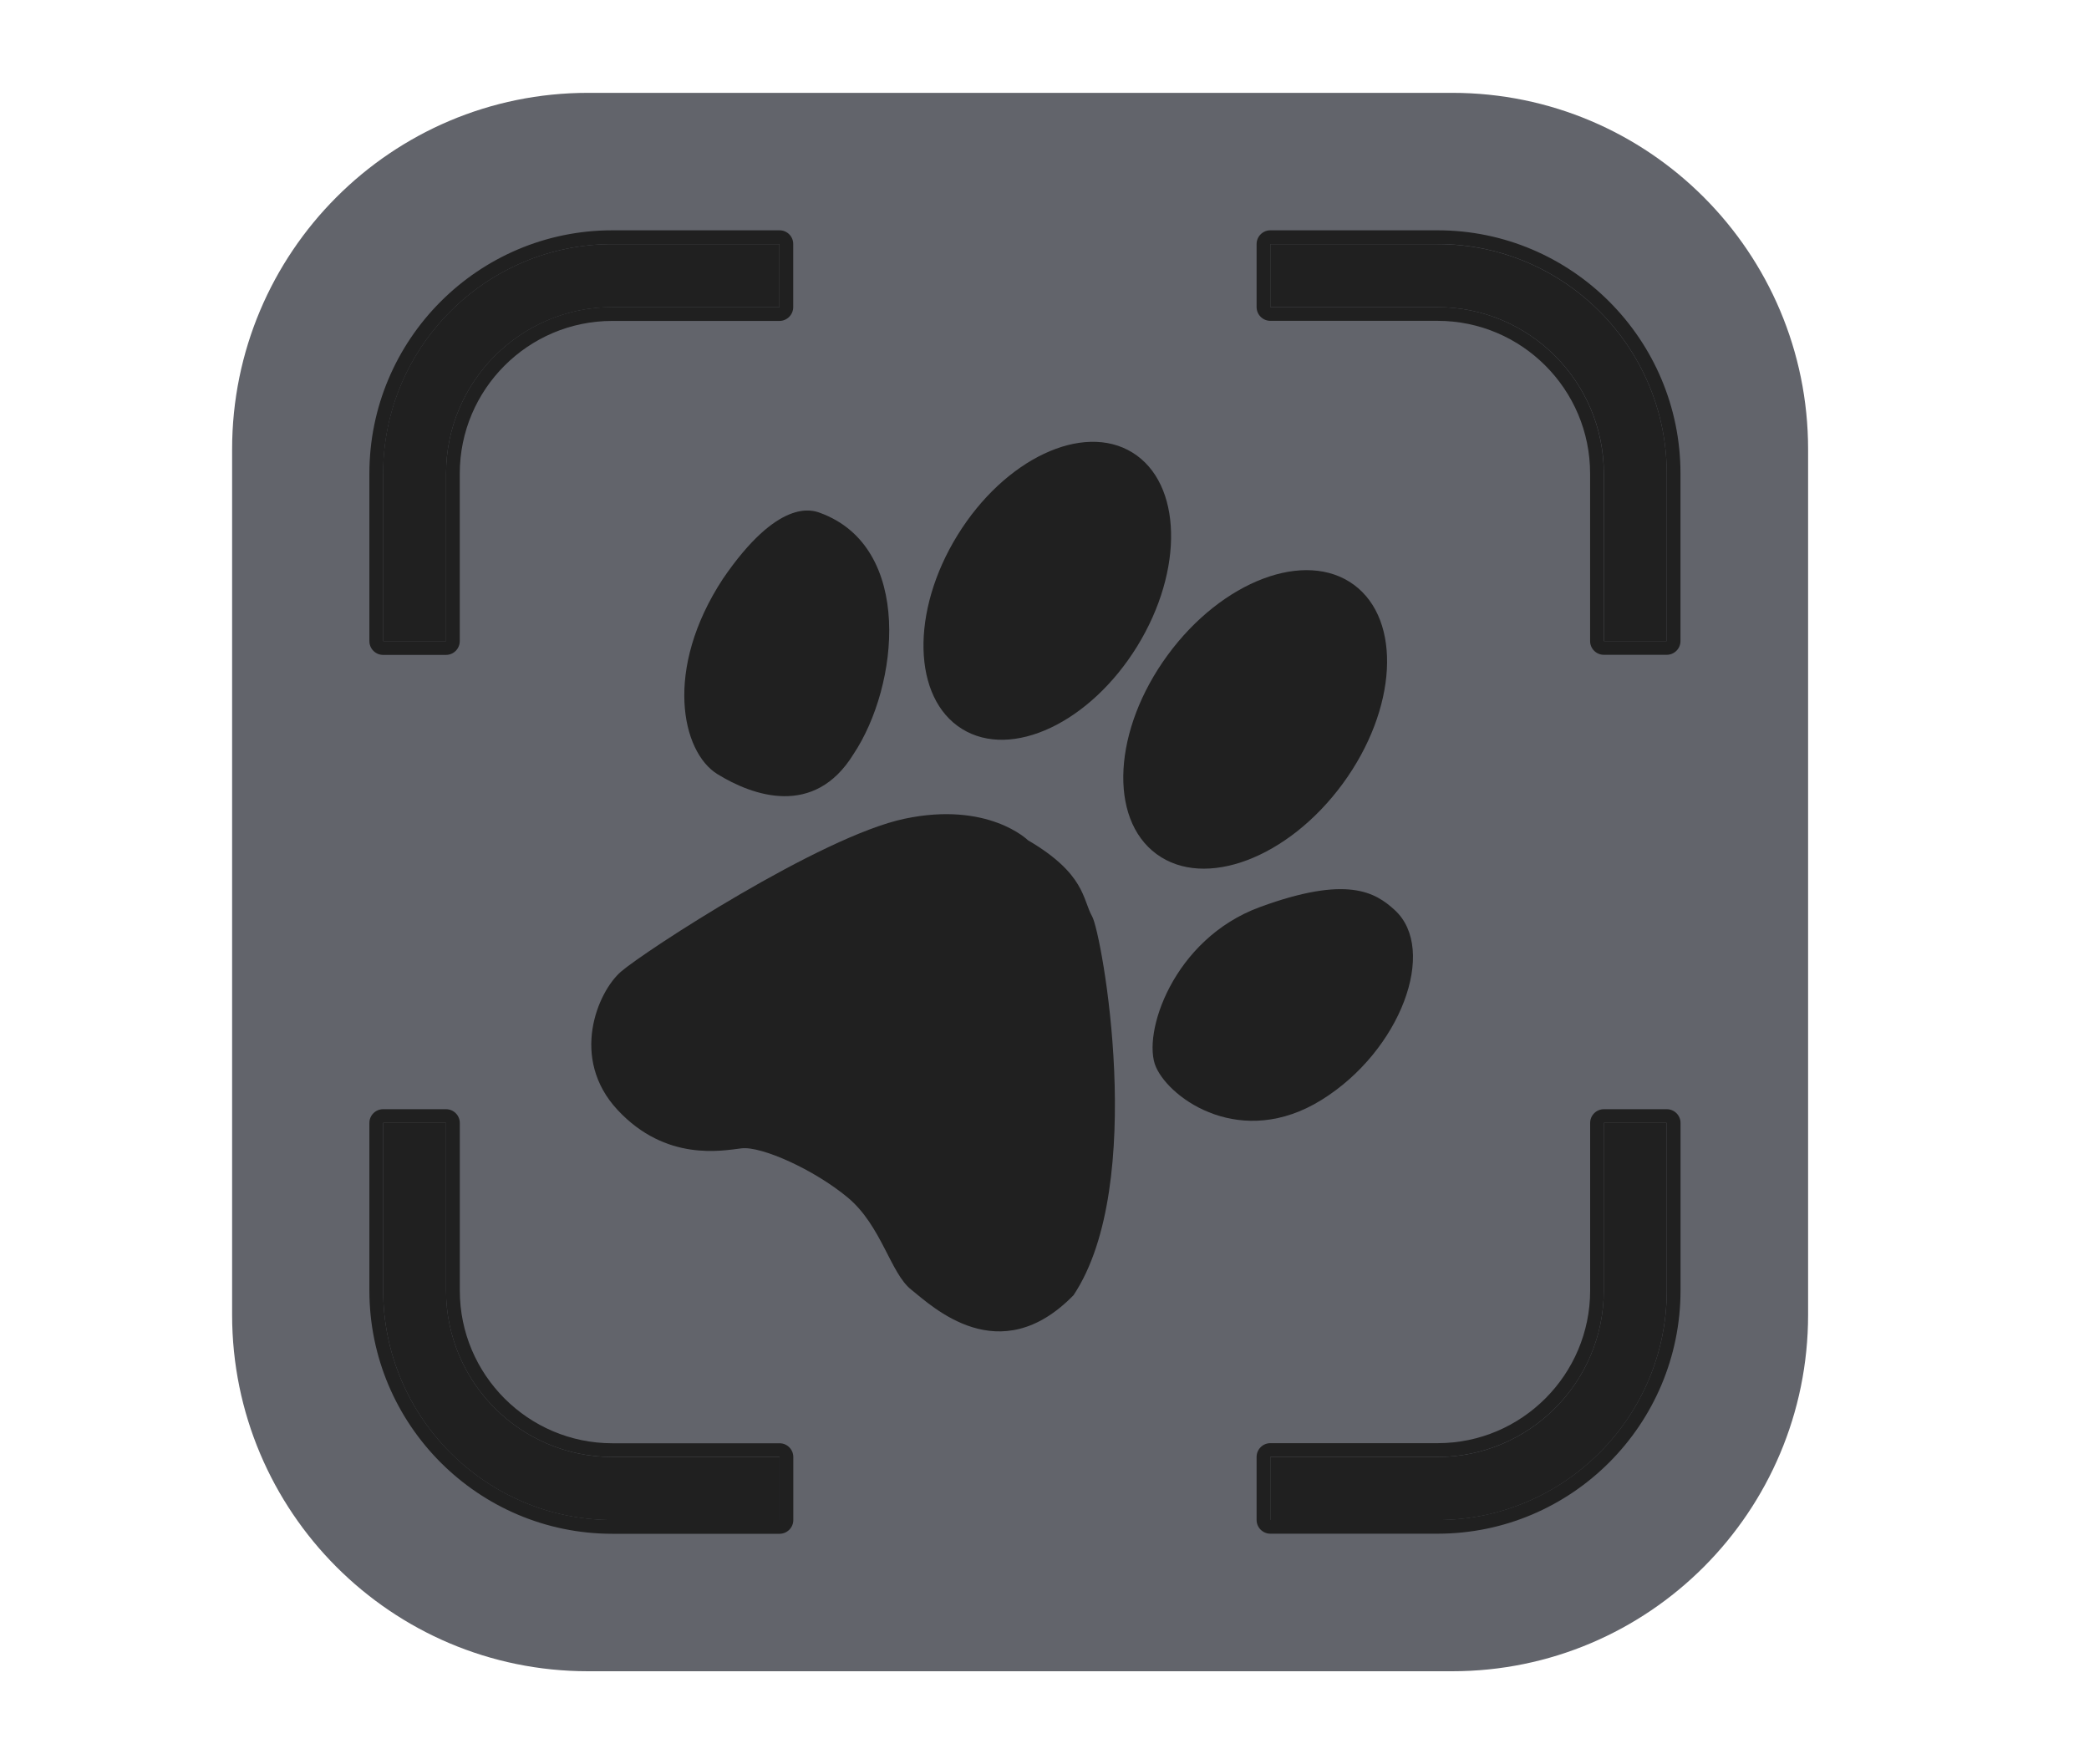
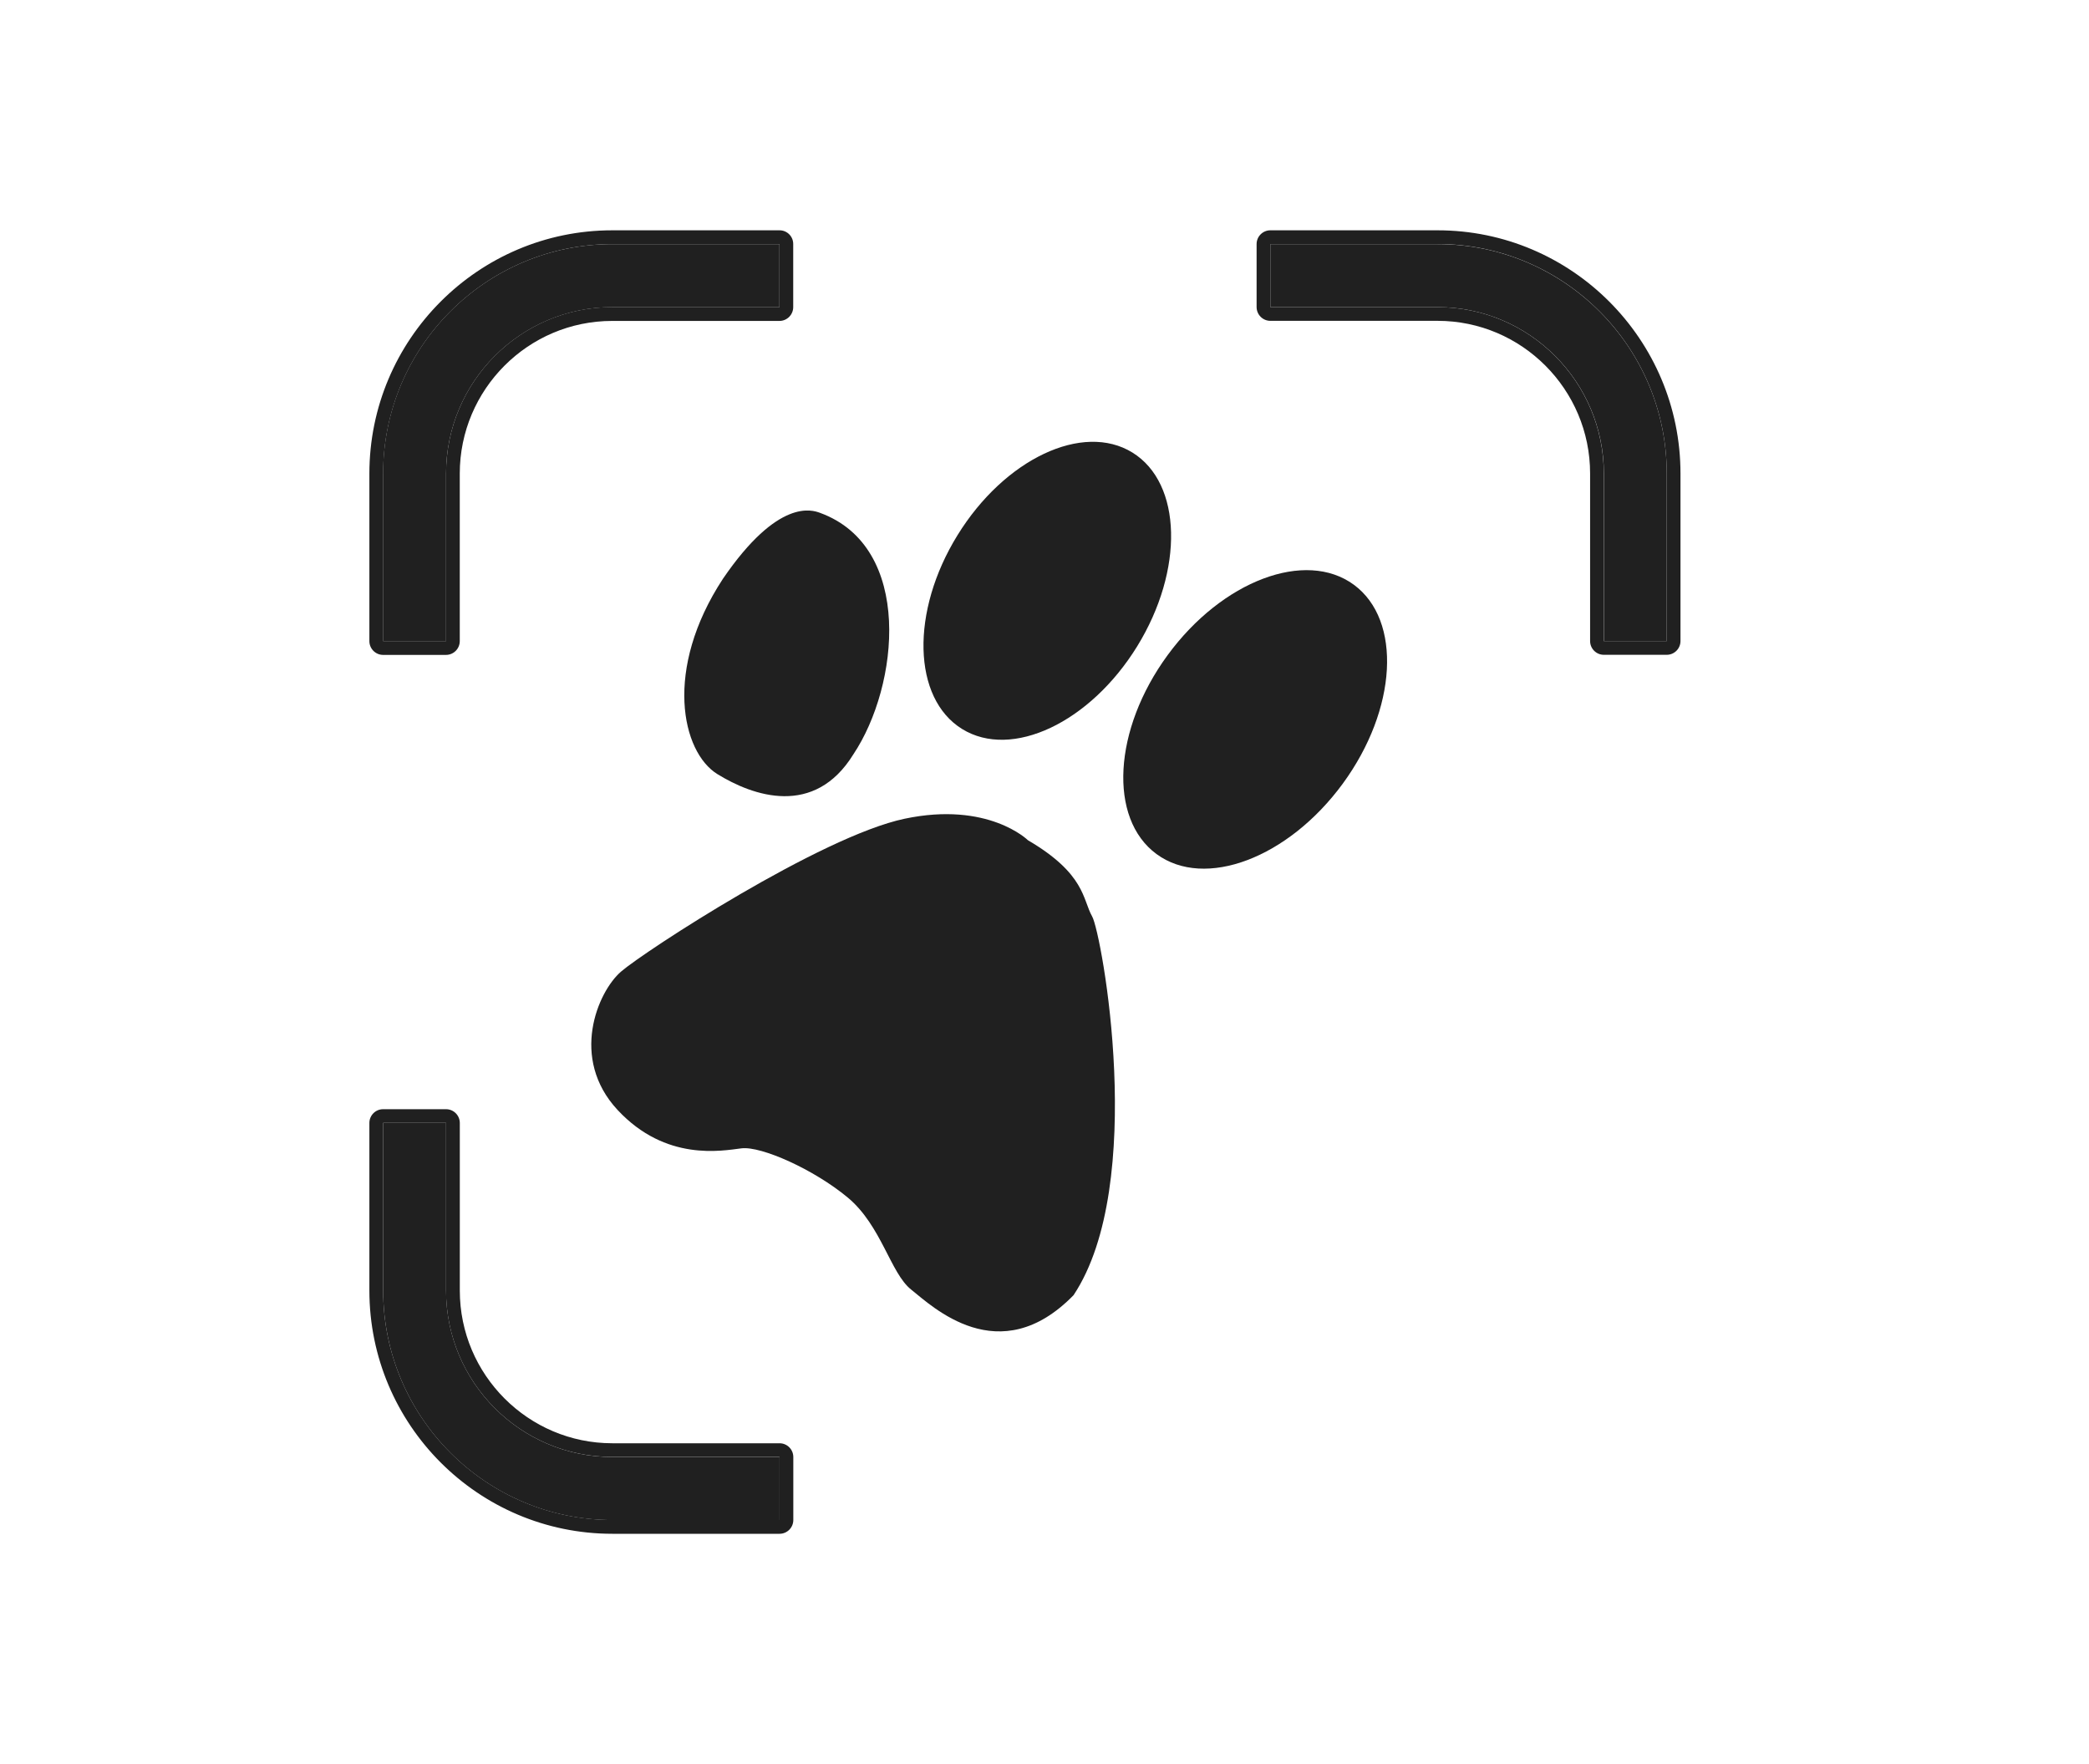
<svg xmlns="http://www.w3.org/2000/svg" width="45" height="38" viewBox="0 0 45 38" fill="none">
-   <path d="M31.282 36H12.667C8.433 36 5 32.562 5 28.321V9.679C5 5.438 8.433 2 12.667 2H31.282C35.516 2 38.949 5.438 38.949 9.679V28.321C38.949 32.563 35.516 36 31.282 36Z" fill="#62646B" />
  <path d="M9.608 13.81H8.252V10.202C8.252 7.477 10.467 5.259 13.188 5.259H16.791V6.616H13.19C11.214 6.616 9.609 8.225 9.609 10.202V13.81H9.608Z" fill="#202020" />
  <path d="M16.793 5.257V6.614H13.19C11.214 6.614 9.609 8.224 9.609 10.2V13.809H8.254V10.202C8.254 7.477 10.469 5.259 13.19 5.259H16.793M16.793 4.961H13.19C10.304 4.961 7.957 7.312 7.957 10.202V13.81C7.957 13.974 8.09 14.107 8.252 14.107H9.608C9.771 14.107 9.904 13.974 9.904 13.81V10.202C9.904 8.389 11.377 6.913 13.188 6.913H16.791C16.954 6.913 17.087 6.779 17.087 6.616V5.259C17.089 5.094 16.956 4.961 16.793 4.961Z" fill="#202020" />
  <path d="M35.905 13.81H34.55V10.202C34.55 8.224 32.943 6.616 30.97 6.616H27.365V5.259H30.968C33.689 5.259 35.904 7.477 35.904 10.202V13.81H35.905Z" fill="#202020" />
  <path d="M30.968 5.257C33.689 5.257 35.904 7.475 35.904 10.2V13.809H34.548V10.202C34.548 8.224 32.942 6.616 30.968 6.616H27.365V5.259H30.968M30.968 4.961H27.365C27.202 4.961 27.069 5.094 27.069 5.257V6.614C27.069 6.778 27.202 6.911 27.365 6.911H30.968C32.779 6.911 34.253 8.387 34.253 10.2V13.809C34.253 13.972 34.386 14.105 34.548 14.105H35.904C36.067 14.105 36.2 13.972 36.2 13.809V10.202C36.201 7.312 33.854 4.961 30.968 4.961Z" fill="#202020" />
-   <path d="M30.968 32.743H27.365V31.385H30.968C32.943 31.385 34.548 29.776 34.548 27.8V24.191H35.904V27.8C35.905 30.525 33.691 32.743 30.968 32.743Z" fill="#202020" />
-   <path d="M35.905 24.189V27.798C35.905 30.523 33.691 32.741 30.97 32.741H27.365V31.384H30.968C32.944 31.384 34.548 29.774 34.548 27.798V24.189H35.905ZM35.905 23.893H34.55C34.387 23.893 34.254 24.026 34.254 24.189V27.798C34.254 29.611 32.781 31.087 30.97 31.087H27.365C27.202 31.087 27.069 31.22 27.069 31.384V32.741C27.069 32.904 27.202 33.037 27.365 33.037H30.968C33.854 33.037 36.201 30.686 36.201 27.796V24.188C36.201 24.026 36.068 23.893 35.905 23.893Z" fill="#202020" />
  <path d="M16.793 32.743H13.19C10.469 32.743 8.254 30.525 8.254 27.8V24.191H9.609V27.8C9.609 29.778 11.216 31.385 13.19 31.385H16.793V32.743Z" fill="#202020" />
  <path d="M9.608 24.189V27.798C9.608 29.776 11.214 31.384 13.188 31.384H16.791V32.741H13.19C10.469 32.741 8.254 30.523 8.254 27.798V24.189H9.608ZM9.608 23.893H8.252C8.09 23.893 7.957 24.026 7.957 24.189V27.798C7.957 30.688 10.304 33.039 13.19 33.039H16.793C16.956 33.039 17.089 32.906 17.089 32.743V31.385C17.089 31.222 16.956 31.089 16.793 31.089H13.19C11.379 31.089 9.905 29.613 9.905 27.8V24.191C9.905 24.026 9.772 23.893 9.608 23.893Z" fill="#202020" />
  <path d="M24.496 13.923C25.509 12.279 25.464 10.41 24.395 9.749C23.327 9.088 21.639 9.885 20.625 11.53C19.611 13.174 19.656 15.042 20.725 15.703C21.794 16.364 23.482 15.567 24.496 13.923Z" fill="#202020" />
  <path d="M28.924 16.882C30.098 15.28 30.205 13.361 29.164 12.596C28.123 11.831 26.327 12.509 25.153 14.111C23.979 15.713 23.871 17.632 24.913 18.397C25.954 19.163 27.749 18.484 28.924 16.882Z" fill="#202020" />
  <path d="M17.664 11.047C17.496 10.985 16.764 10.726 15.574 12.466C14.29 14.423 14.685 16.199 15.452 16.674C16.219 17.148 17.542 17.613 18.384 16.247C19.369 14.772 19.682 11.783 17.664 11.047Z" fill="#202020" />
-   <path d="M30.045 19.604C29.624 19.217 29.018 18.851 27.143 19.538C25.267 20.224 24.589 22.281 24.901 22.985C25.213 23.689 26.75 24.757 28.465 23.695C30.178 22.634 30.974 20.453 30.045 19.604Z" fill="#202020" />
  <path d="M22.143 18.099C22.143 18.099 21.289 17.256 19.487 17.636C17.686 18.014 13.88 20.494 13.377 20.93C12.874 21.365 12.267 22.797 13.305 23.911C14.345 25.025 15.549 24.788 15.974 24.736C16.399 24.685 17.537 25.192 18.263 25.797C18.988 26.402 19.181 27.426 19.629 27.78C20.077 28.135 21.524 29.542 23.126 27.899C24.718 25.506 23.733 20.104 23.526 19.74C23.319 19.375 23.383 18.826 22.143 18.099Z" fill="#202020" />
</svg>